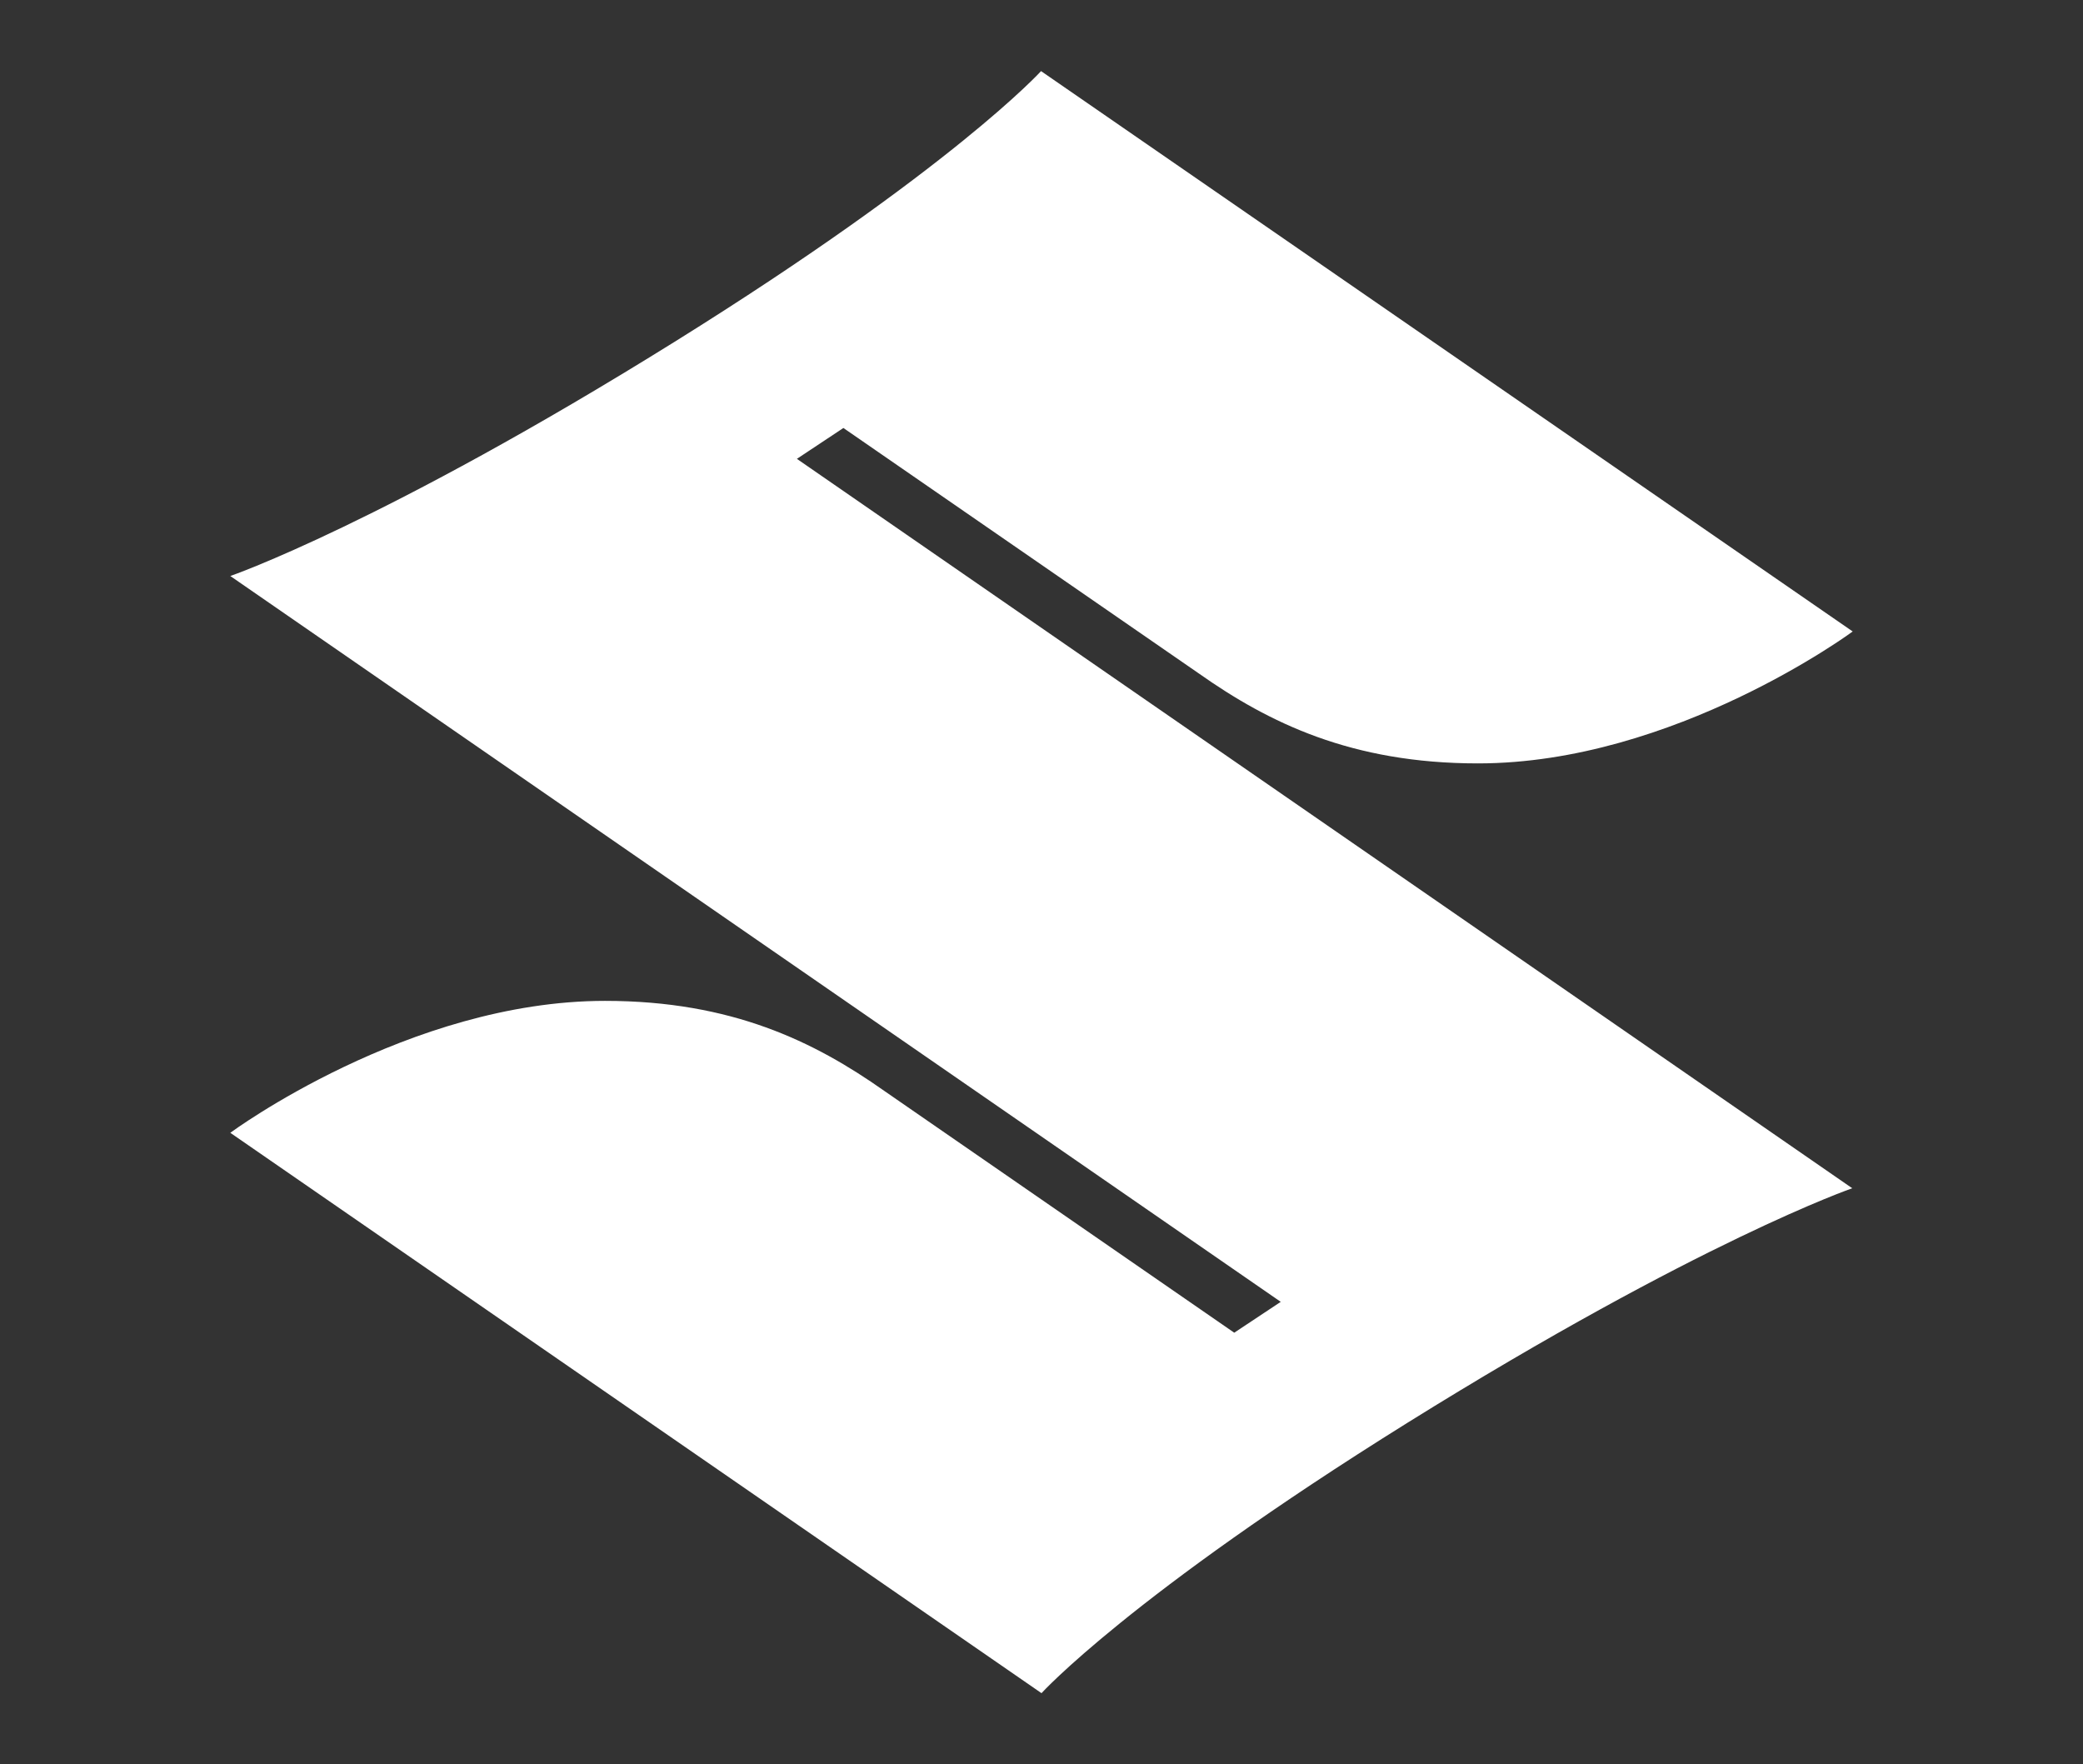
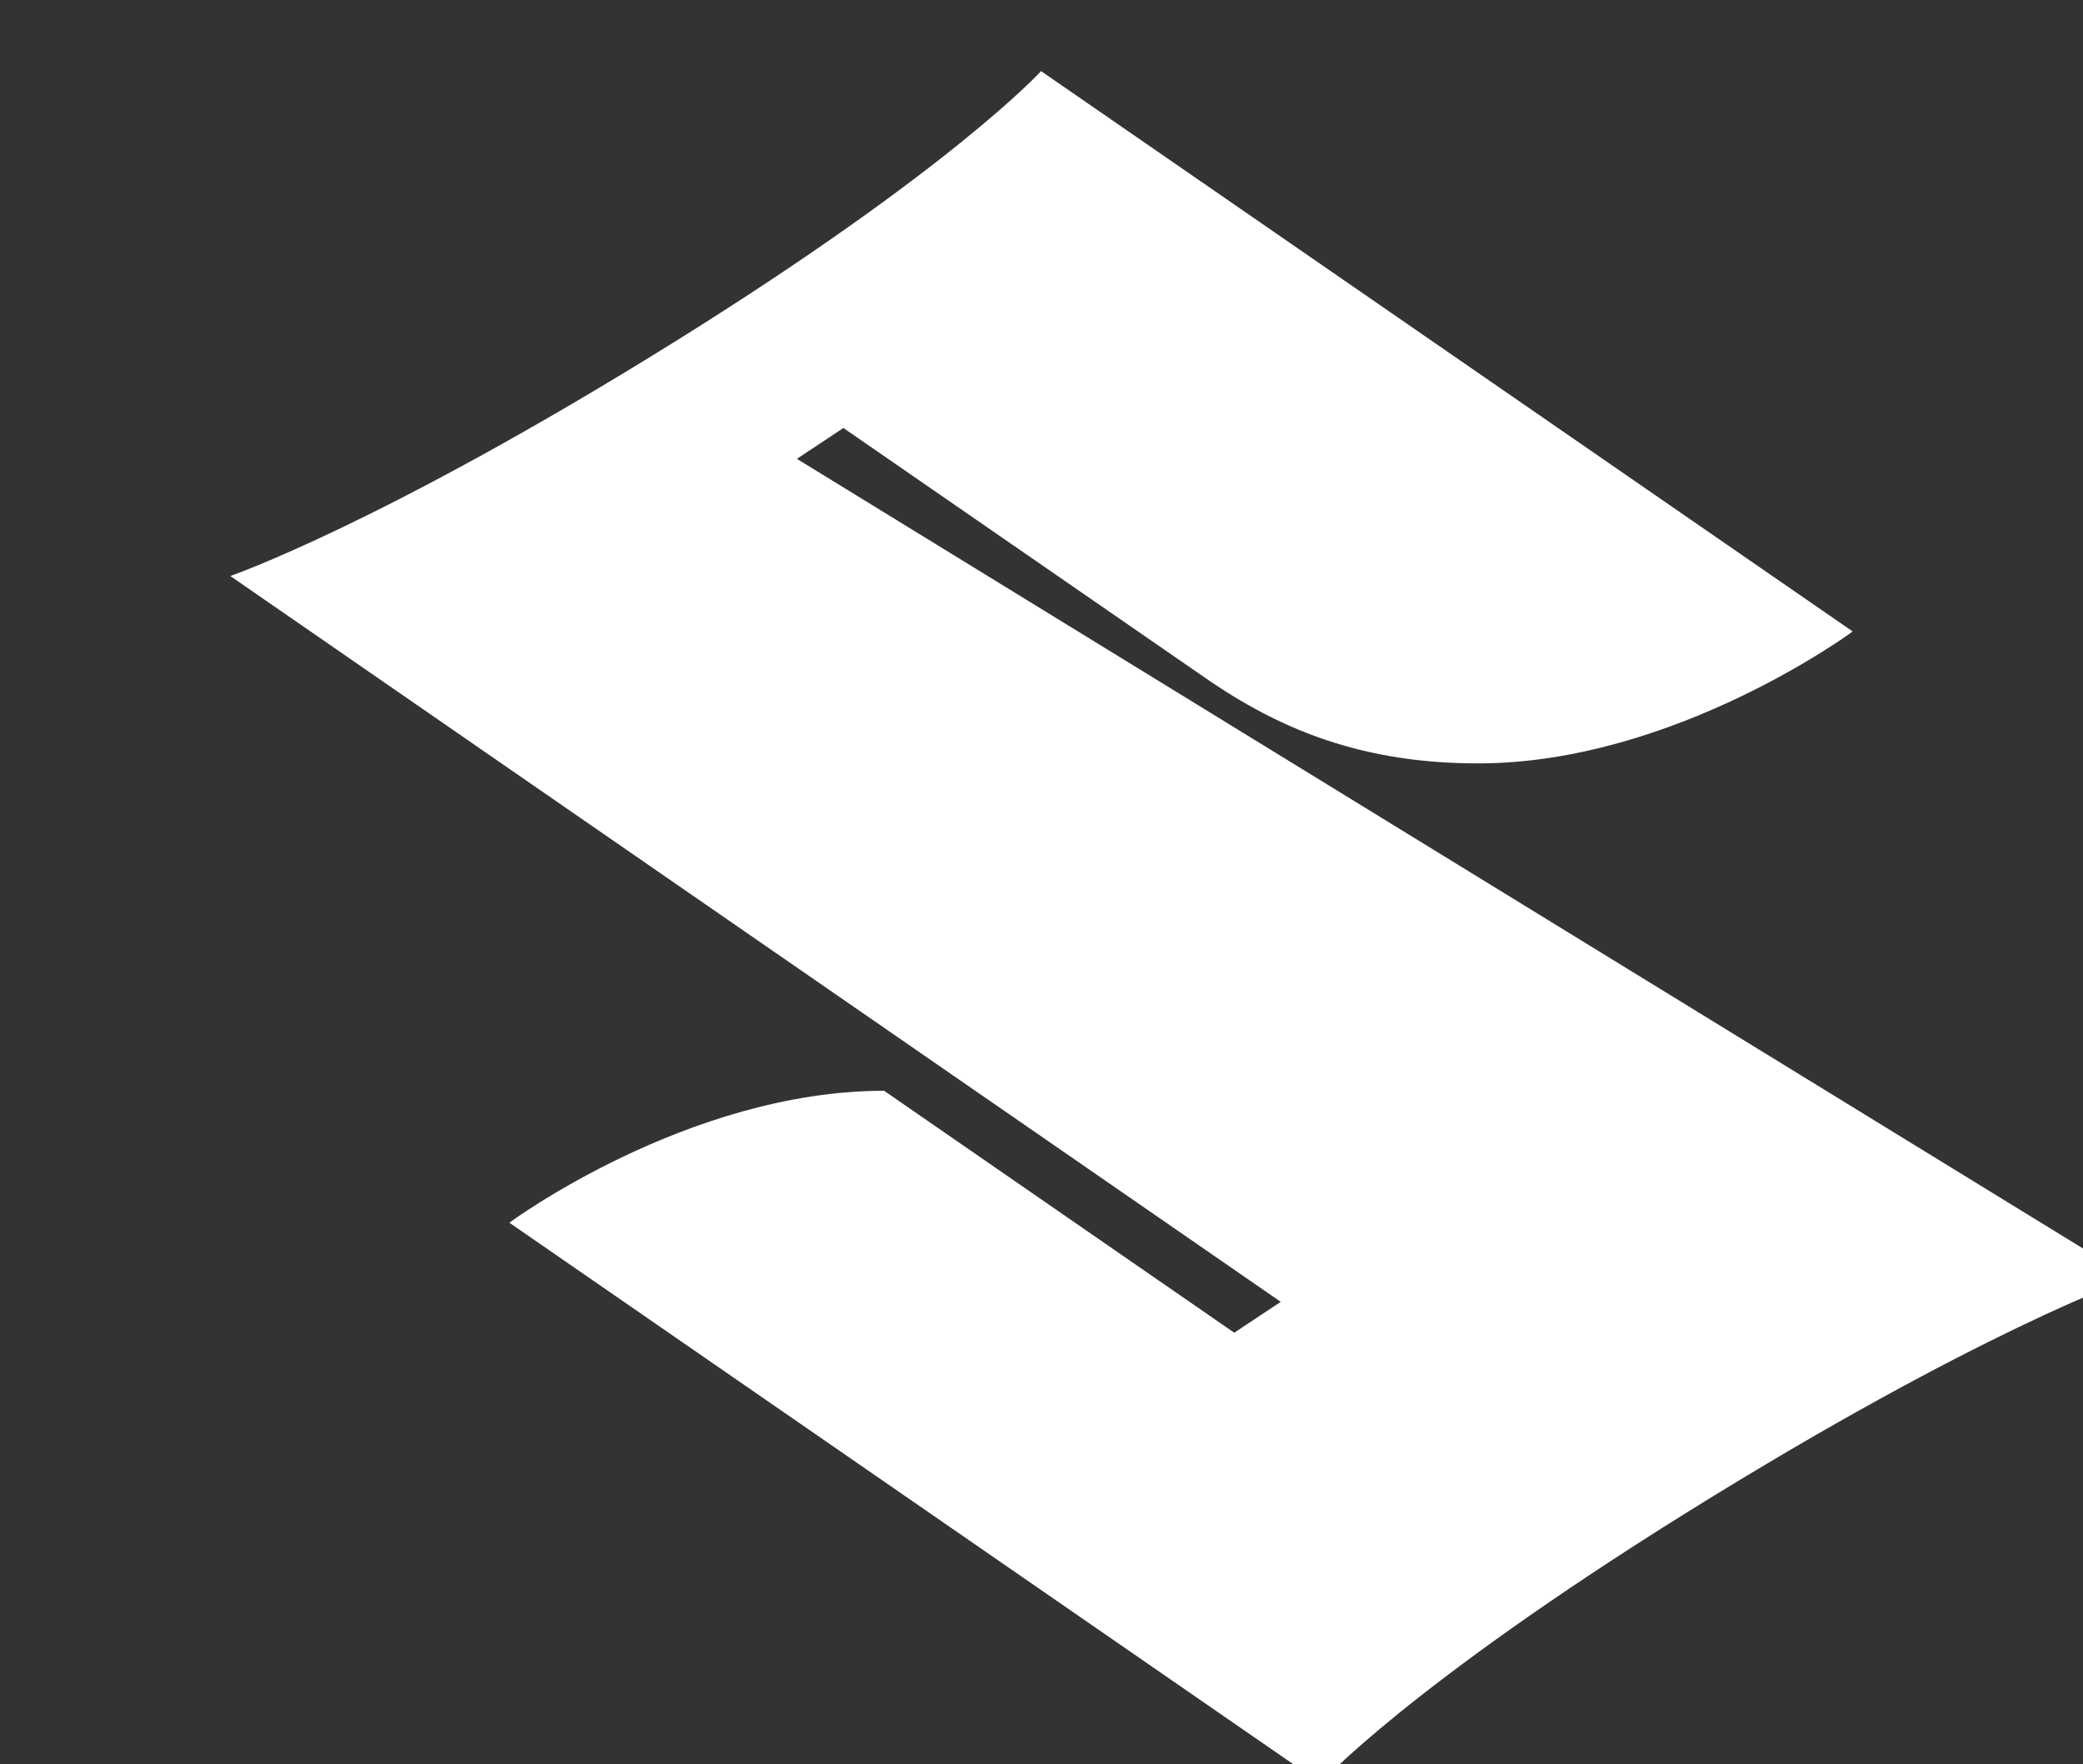
<svg xmlns="http://www.w3.org/2000/svg" version="1.1" id="Шар_1" x="0px" y="0px" viewBox="0 0 465.8 394.5" style="enable-background:new 0 0 465.8 394.5;" xml:space="preserve">
  <rect x="0" y="0" width="465.8" height="394.5" fill="#333333" stroke="none" />
  <style type="text/css">
	.st0{fill:#FFFFFF;}
</style>
-   <path class="st0" d="M188.6,95.7l79.5,54.9c15.6,11,34.1,20.1,62.4,20.1c43.9,0,83.8-29.5,83.8-29.5L232.8,15.9  c0,0-19.8,21.8-81.9,60.5c-65.2,40.6-99.4,52.4-99.4,52.4l234.9,162.3l-10.4,6.9l-78.3-54.1c-15.6-11-34.1-20.1-62.4-20.1  c-43.9,0-83.8,29.5-83.8,29.5l181.4,125.3c0,0,19.8-21.8,81.9-60.5c65.2-40.6,99.4-52.4,99.4-52.4L178.2,102.6L188.6,95.7z" />
+   <path class="st0" d="M188.6,95.7l79.5,54.9c15.6,11,34.1,20.1,62.4,20.1c43.9,0,83.8-29.5,83.8-29.5L232.8,15.9  c0,0-19.8,21.8-81.9,60.5c-65.2,40.6-99.4,52.4-99.4,52.4l234.9,162.3l-10.4,6.9l-78.3-54.1c-43.9,0-83.8,29.5-83.8,29.5l181.4,125.3c0,0,19.8-21.8,81.9-60.5c65.2-40.6,99.4-52.4,99.4-52.4L178.2,102.6L188.6,95.7z" />
</svg>